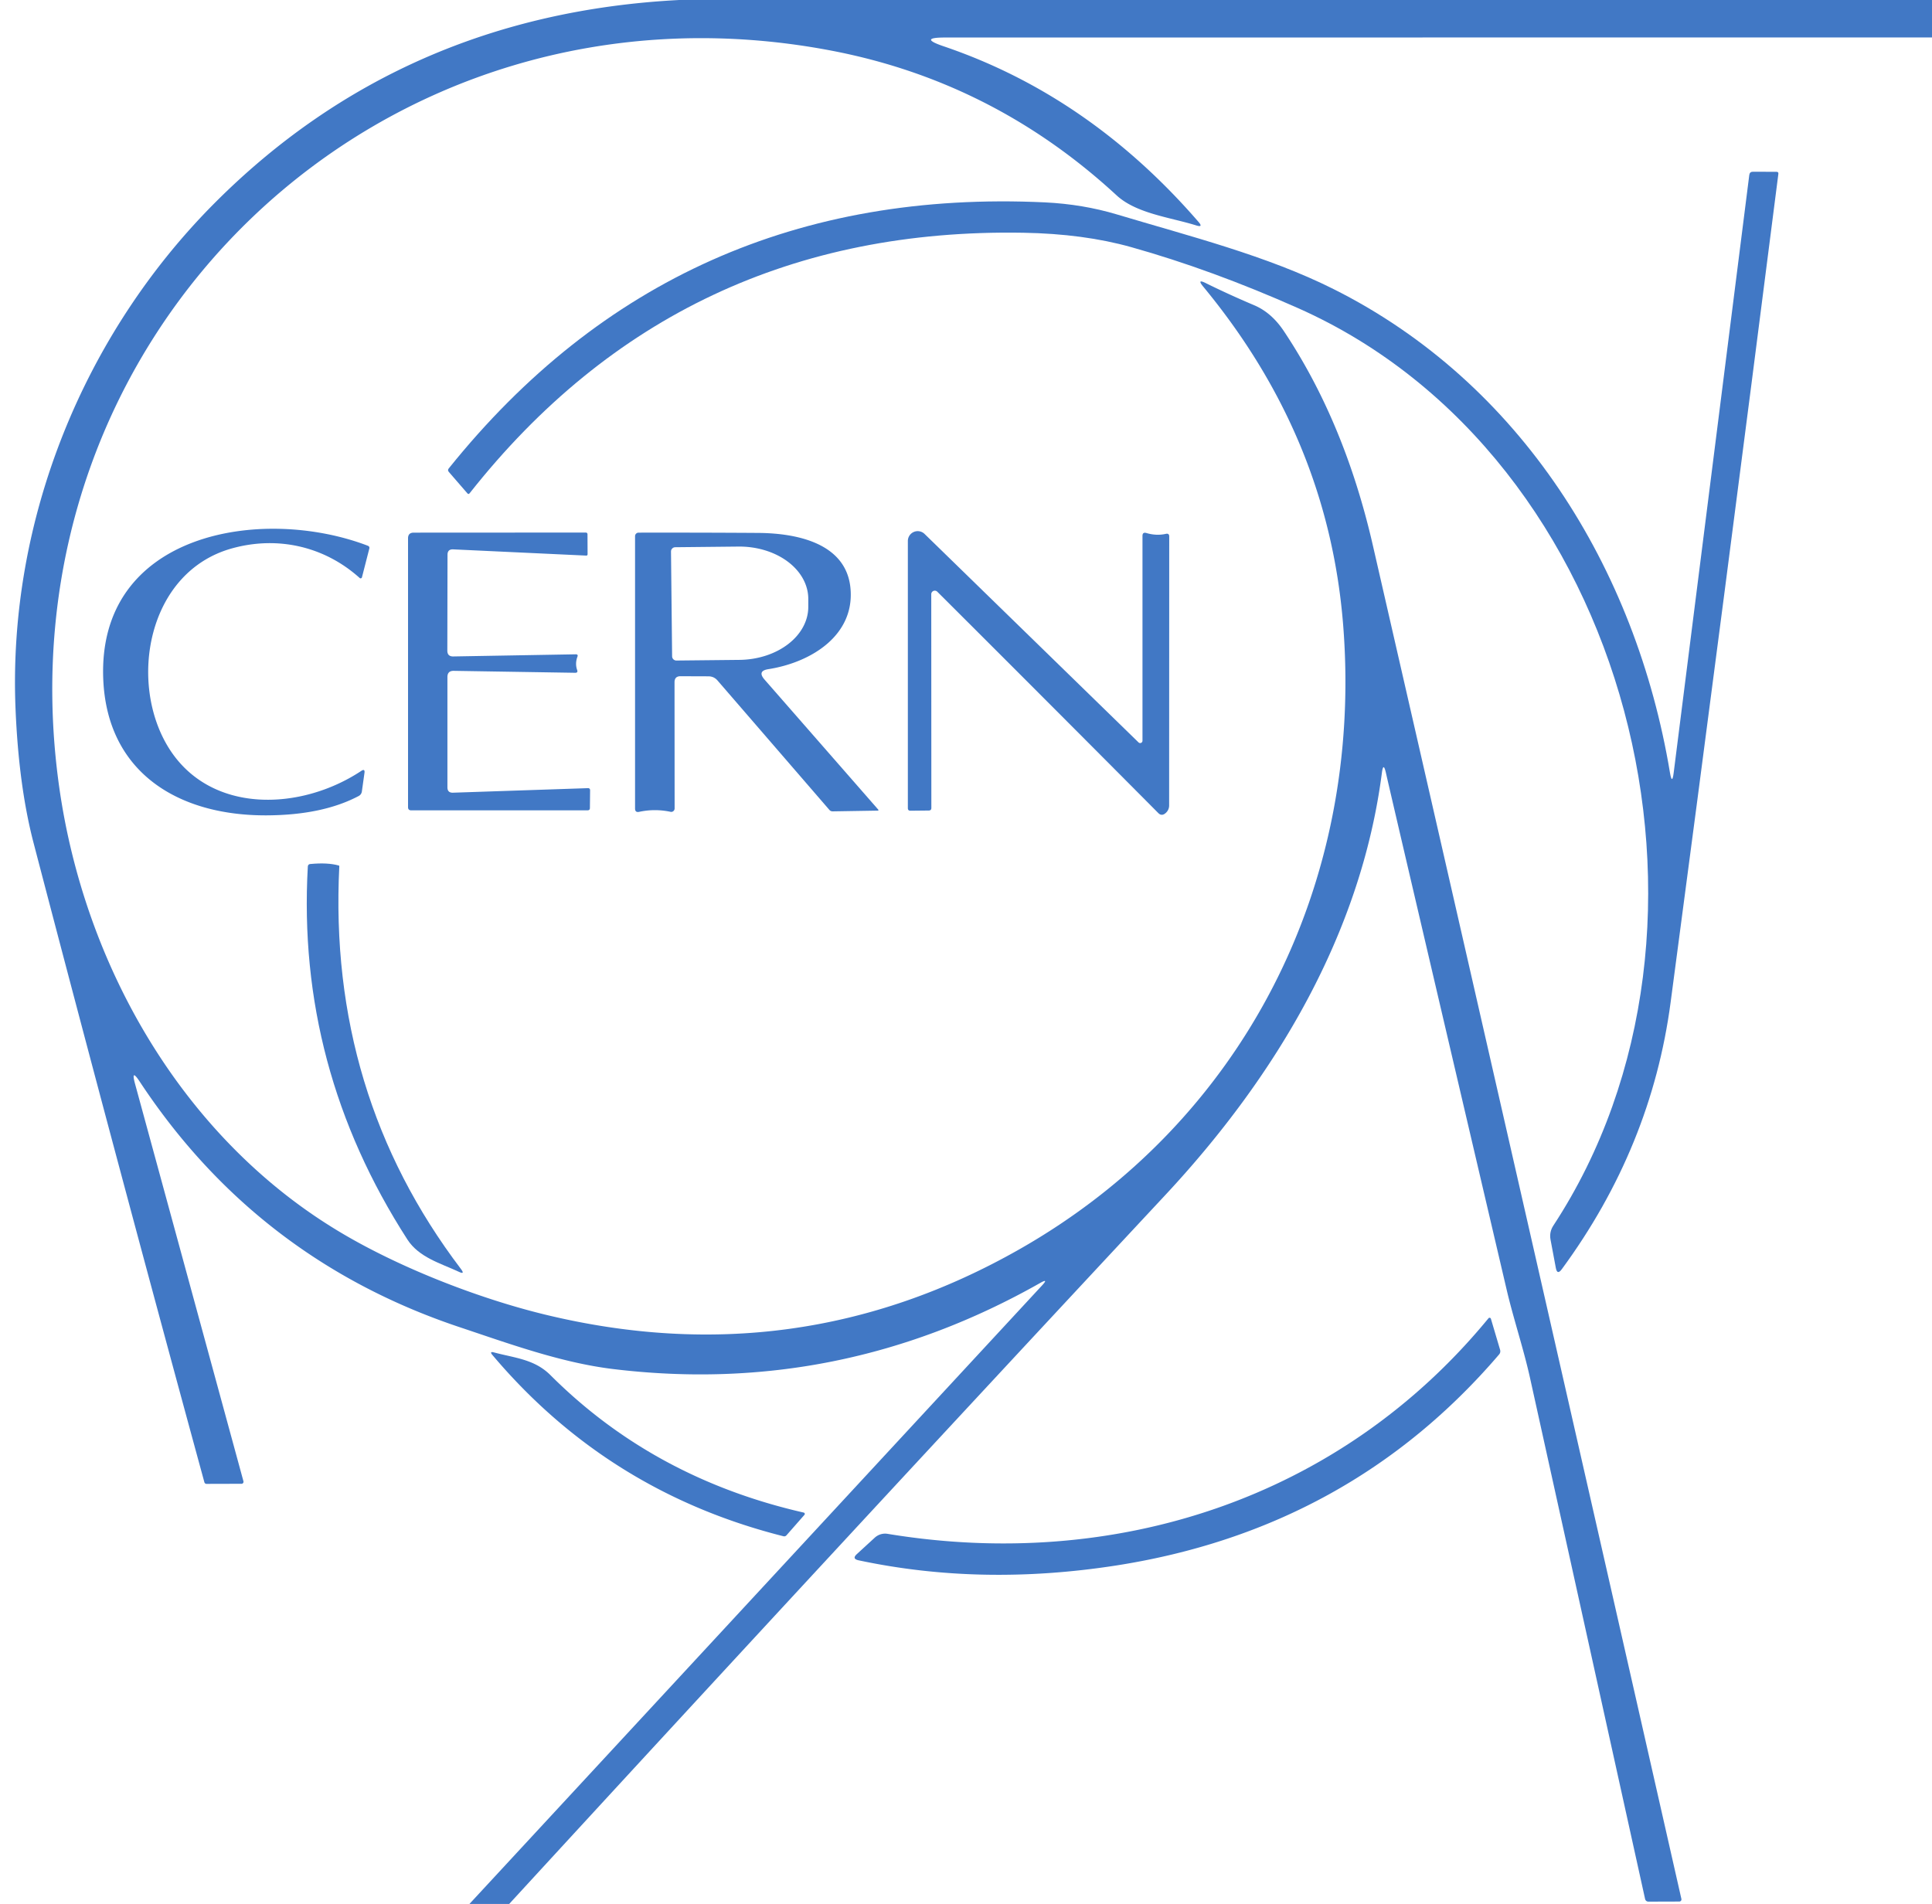
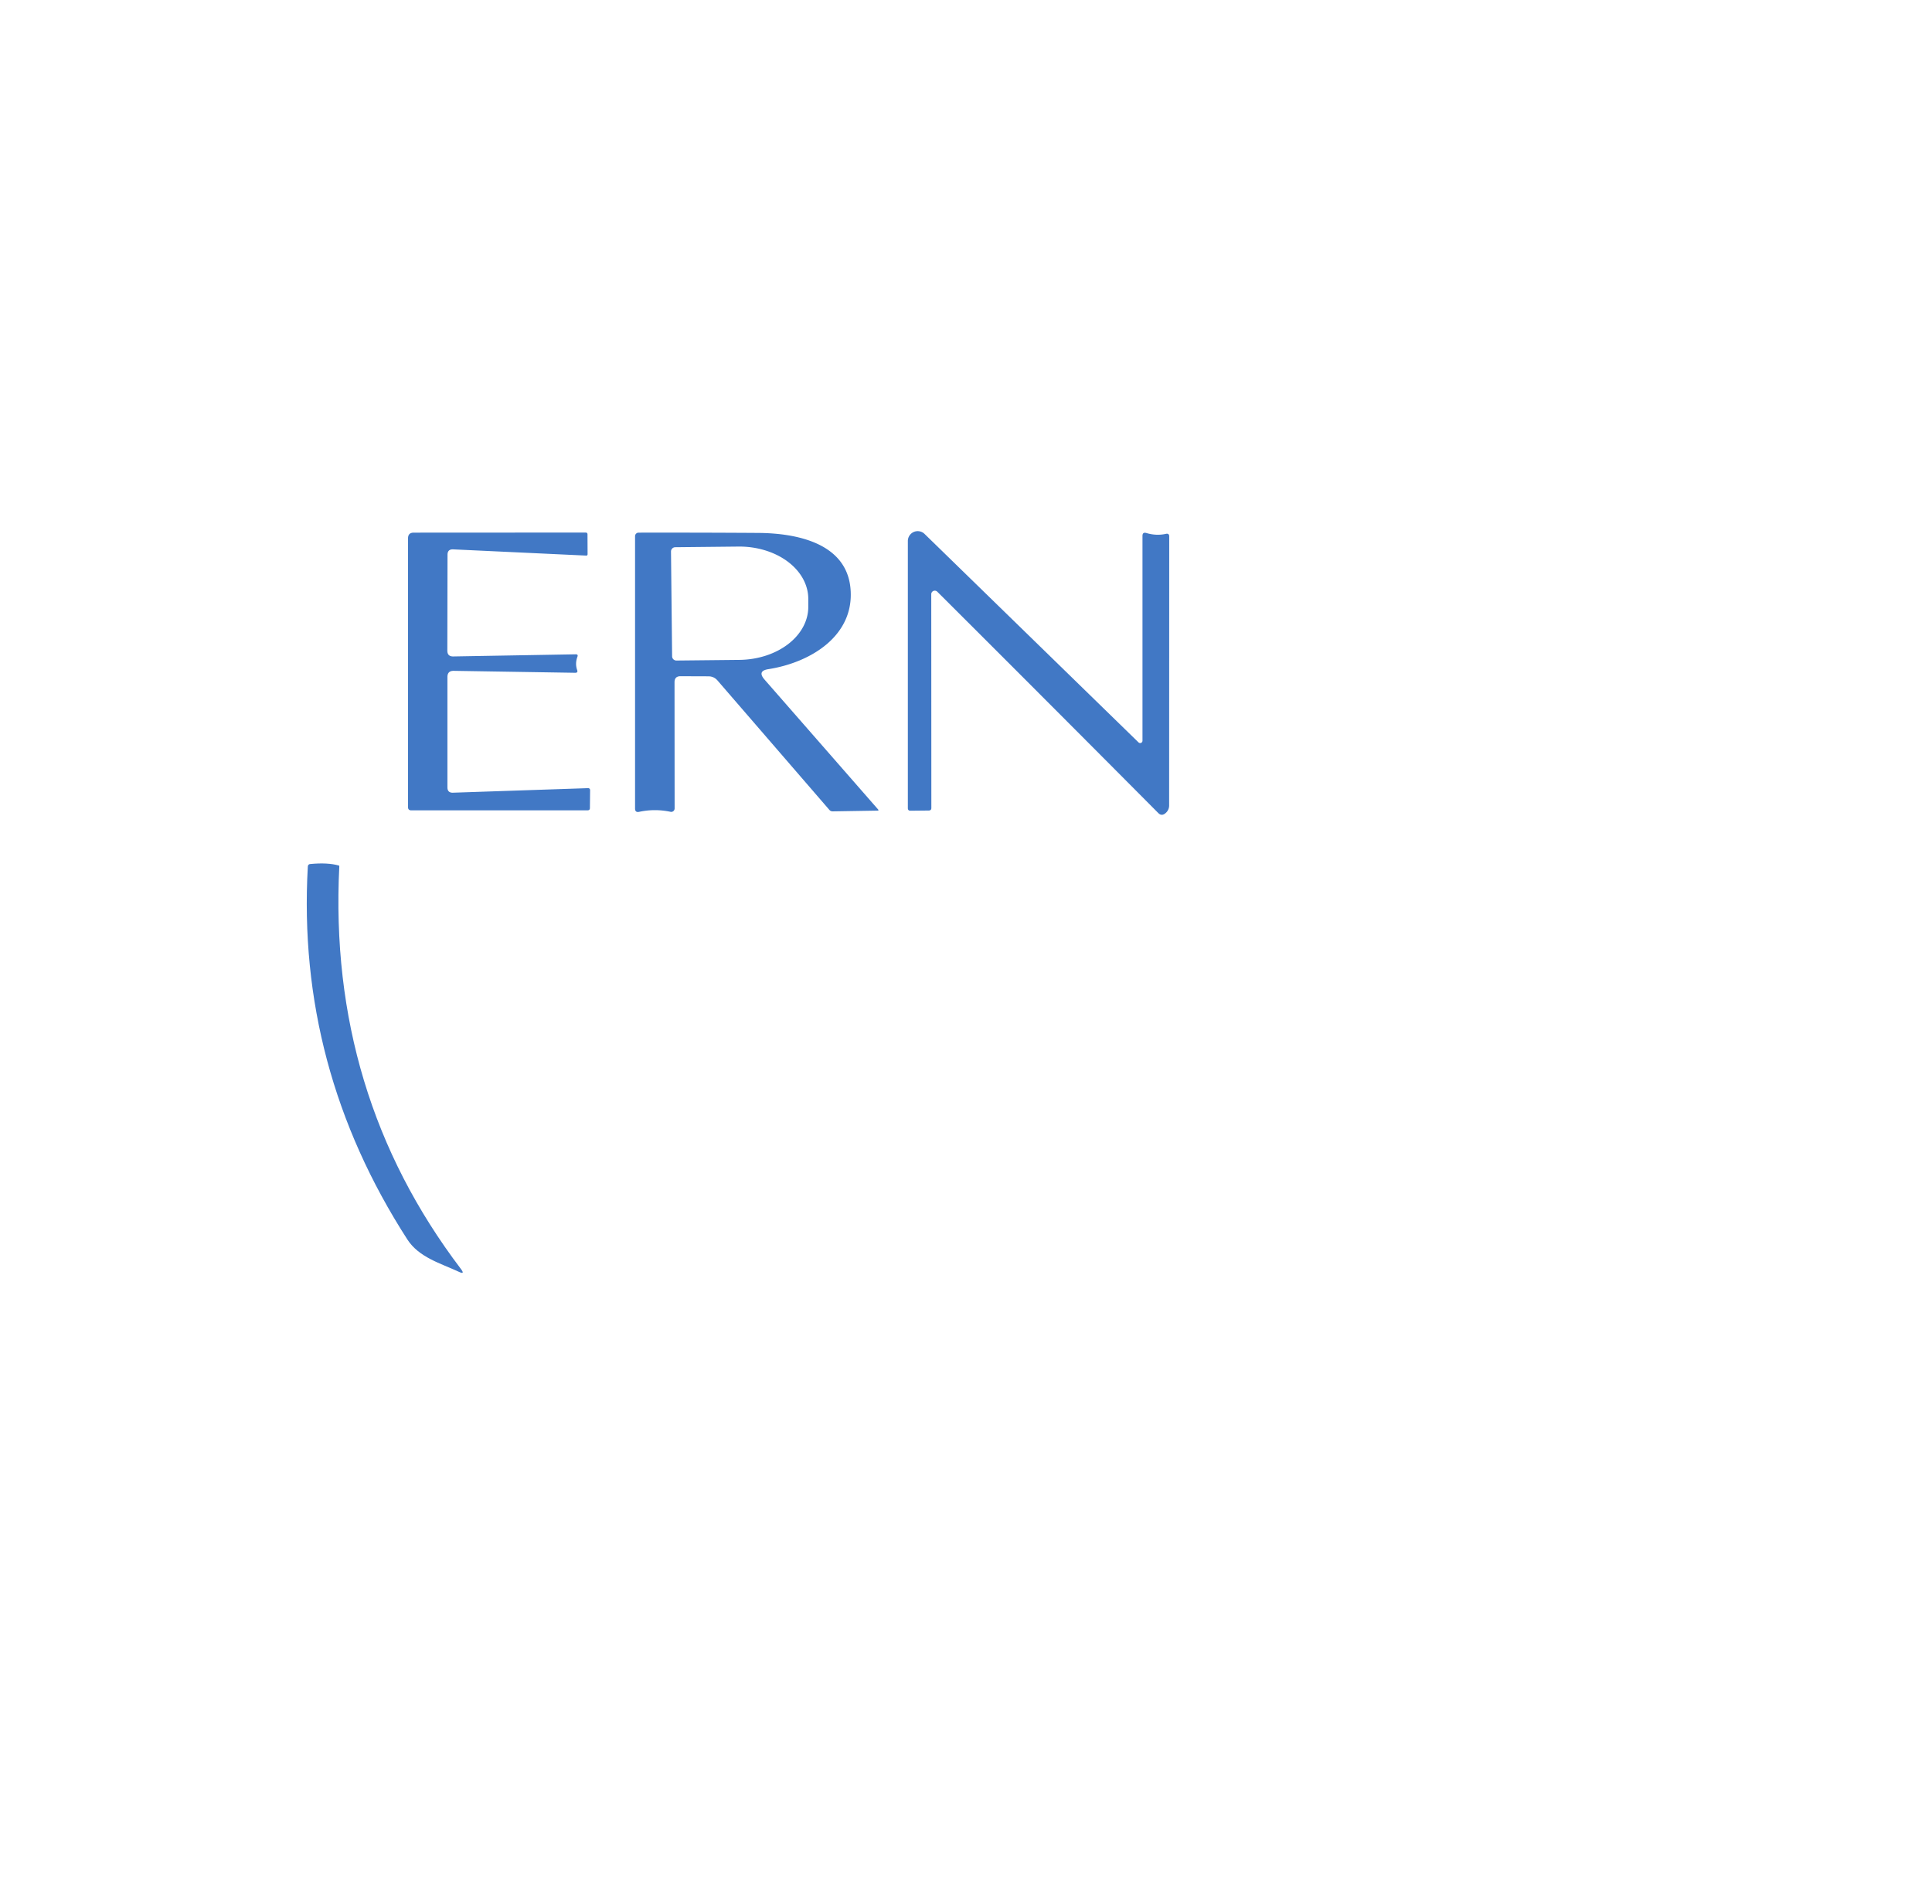
<svg xmlns="http://www.w3.org/2000/svg" version="1.1" viewBox="0.00 0.00 208.00 205.00">
-   <path fill="#4178c5" d="   M 73.13 0.00   L 208.00 0.00   L 208.00 4.03   L 101.73 4.04   Q 98.82 4.04 101.58 4.98   Q 117.26 10.30 129.03 23.89   Q 129.58 24.52 128.78 24.27   C 126.00 23.40 122.34 23.00 120.21 21.03   Q 106.98 8.82 89.60 5.47   C 41.16 -3.85 -0.53 35.99 6.38 84.78   C 9.10 103.97 19.59 122.24 36.06 132.33   C 42.60 136.35 51.40 139.77 58.63 141.53   Q 85.75 148.13 109.70 134.54   C 133.87 120.82 146.80 95.27 144.61 67.36   C 143.52 53.55 138.34 41.51 129.54 30.86   Q 128.81 29.98 129.83 30.49   Q 132.28 31.70 134.99 32.85   Q 136.88 33.64 138.22 35.65   Q 144.76 45.45 147.80 58.71   Q 164.63 132.14 181.02 204.46   A 0.23 0.23 0.0 0 1 180.79 204.74   L 177.46 204.75   A 0.36 0.36 0.0 0 1 177.11 204.46   Q 170.87 176.18 164.72 148.35   C 164.03 145.23 162.95 142.02 162.23 138.96   Q 150.02 86.79 149.21 83.22   Q 148.93 81.98 148.77 83.25   C 146.52 100.56 137.34 115.93 125.44 128.69   Q 90.01 166.69 54.82 205.00   L 50.54 205.00   L 112.20 138.39   Q 112.92 137.61 112.00 138.13   Q 90.38 150.38 65.96 147.40   C 60.41 146.72 54.82 144.68 49.49 142.90   Q 27.68 135.61 15.05 116.47   Q 14.07 114.98 14.54 116.70   L 26.21 159.49   A 0.22 0.21 82.5 0 1 26.01 159.76   L 22.25 159.77   Q 22.05 159.77 22.00 159.58   Q 12.44 124.55 3.62 90.78   Q 2.01 84.63 1.67 76.26   C 0.85 55.92 9.05 35.96 23.11 21.86   Q 43.38 1.54 73.13 0.00   Z" />
-   <path fill="#4178c5" d="   M 180.19 83.20   L 188.33 18.83   Q 188.38 18.49 188.72 18.49   L 191.26 18.50   Q 191.49 18.50 191.46 18.72   Q 185.60 64.71 179.86 107.92   Q 177.79 123.53 168.14 136.66   Q 167.65 137.33 167.50 136.51   L 166.93 133.47   Q 166.78 132.65 167.24 131.95   C 188.30 99.84 175.61 49.14 139.78 33.19   Q 130.45 29.04 121.79 26.61   Q 116.67 25.17 110.17 25.06   Q 73.21 24.42 50.56 53.11   Q 50.44 53.26 50.32 53.12   L 48.32 50.81   Q 48.16 50.63 48.31 50.44   Q 72.82 19.92 112.50 21.79   Q 116.58 21.99 120.22 23.08   C 128.02 25.42 136.38 27.52 143.56 31.12   C 163.69 41.20 176.12 61.14 179.79 83.20   Q 180.02 84.55 180.19 83.20   Z" />
-   <path fill="#4178c5" d="   M 38.72 62.23   C 34.94 58.83 29.91 57.68 24.99 59.04   C 15.81 61.58 13.79 73.54 18.18 80.55   C 22.67 87.71 32.41 87.31 38.90 83.00   Q 39.30 82.74 39.24 83.21   L 38.96 85.21   Q 38.91 85.55 38.61 85.71   Q 34.73 87.76 28.73 87.79   C 19.16 87.84 11.57 83.16 11.12 73.21   C 10.41 57.29 28.22 54.41 39.60 58.76   Q 39.82 58.85 39.76 59.07   L 38.97 62.15   A 0.15 0.15 0.0 0 1 38.72 62.23   Z" />
  <path fill="#4178c5" d="   M 48.17 72.90   L 48.17 84.77   Q 48.17 85.37 48.77 85.35   L 63.32 84.86   A 0.21 0.20 88.7 0 1 63.53 85.07   L 63.51 87.00   Q 63.51 87.25 63.25 87.25   L 44.27 87.25   Q 43.93 87.25 43.93 86.91   L 43.93 57.96   Q 43.93 57.35 44.54 57.35   L 63.04 57.34   Q 63.25 57.34 63.25 57.54   L 63.26 59.66   Q 63.26 59.83 63.10 59.82   L 48.78 59.15   Q 48.18 59.13 48.18 59.73   L 48.16 70.05   Q 48.16 70.69 48.80 70.68   L 61.99 70.45   Q 62.26 70.45 62.17 70.70   Q 61.89 71.45 62.14 72.15   Q 62.24 72.44 61.93 72.44   L 48.85 72.23   Q 48.17 72.22 48.17 72.90   Z" />
  <path fill="#4178c5" d="   M 82.31 73.17   L 94.56 87.18   A 0.06 0.06 0.0 0 1 94.52 87.28   L 89.64 87.36   Q 89.43 87.36 89.29 87.20   L 77.25 73.27   Q 76.86 72.82 76.26 72.82   L 73.28 72.81   Q 72.62 72.80 72.62 73.46   L 72.63 87.05   A 0.37 0.36 -84.2 0 1 72.20 87.41   Q 70.50 87.05 68.82 87.41   Q 68.37 87.51 68.37 87.05   L 68.37 57.73   A 0.38 0.38 0.0 0 1 68.75 57.35   Q 75.70 57.34 81.59 57.38   C 85.63 57.40 91.08 58.41 91.56 63.31   C 92.05 68.38 87.37 71.32 82.72 72.05   Q 81.50 72.24 82.31 73.17   Z   M 72.24 59.39   L 72.36 70.67   A 0.46 0.46 0.0 0 0 72.82 71.12   L 79.61 71.05   A 7.47 5.67 -0.6 0 0 87.02 65.30   L 87.02 64.44   A 7.47 5.67 -0.6 0 0 79.49 58.85   L 72.70 58.92   A 0.46 0.46 0.0 0 0 72.24 59.39   Z" />
  <path fill="#4178c5" d="   M 123.00 79.75   L 123.00 57.70   Q 123.00 57.27 123.42 57.39   Q 124.50 57.71 125.52 57.48   Q 125.88 57.40 125.88 57.77   L 125.87 86.73   A 1.07 1.06 -23.1 0 1 125.57 87.47   Q 125.10 87.95 124.70 87.54   Q 112.68 75.45 100.91 63.71   A 0.38 0.38 0.0 0 0 100.26 63.97   L 100.27 87.00   Q 100.27 87.26 100.00 87.27   L 98.01 87.29   Q 97.74 87.29 97.74 87.01   L 97.74 58.25   A 1.06 1.06 0.0 0 1 99.54 57.49   L 122.57 79.93   A 0.25 0.25 0.0 0 0 123.00 79.75   Z" />
  <path fill="#4178c5" d="   M 49.39 136.93   C 47.43 136.02 45.11 135.39 43.86 133.46   Q 31.92 114.93 33.14 93.30   Q 33.16 93.05 33.40 93.03   Q 35.27 92.85 36.47 93.19   Q 36.53 93.20 36.53 93.26   Q 35.30 117.77 49.63 136.64   Q 50.10 137.27 49.39 136.93   Z" />
-   <path fill="#4178c5" d="   M 95.56 165.15   C 119.96 169.17 144.22 161.46 160.25 141.94   A 0.15 0.15 0.0 0 1 160.51 141.99   L 161.50 145.33   Q 161.58 145.62 161.39 145.84   Q 145.30 164.64 120.15 168.56   Q 105.64 170.81 92.44 168.00   Q 91.69 167.84 92.25 167.33   L 94.19 165.55   A 1.65 1.64 -61.2 0 1 95.56 165.15   Z" />
-   <path fill="#4178c5" d="   M 53.02 145.90   Q 52.65 145.47 53.20 145.62   C 55.39 146.21 57.55 146.34 59.27 148.07   Q 70.39 159.18 86.53 162.86   A 0.15 0.15 0.0 0 1 86.61 163.10   L 84.67 165.31   Q 84.54 165.45 84.35 165.41   Q 65.47 160.65 53.02 145.90   Z" />
</svg>